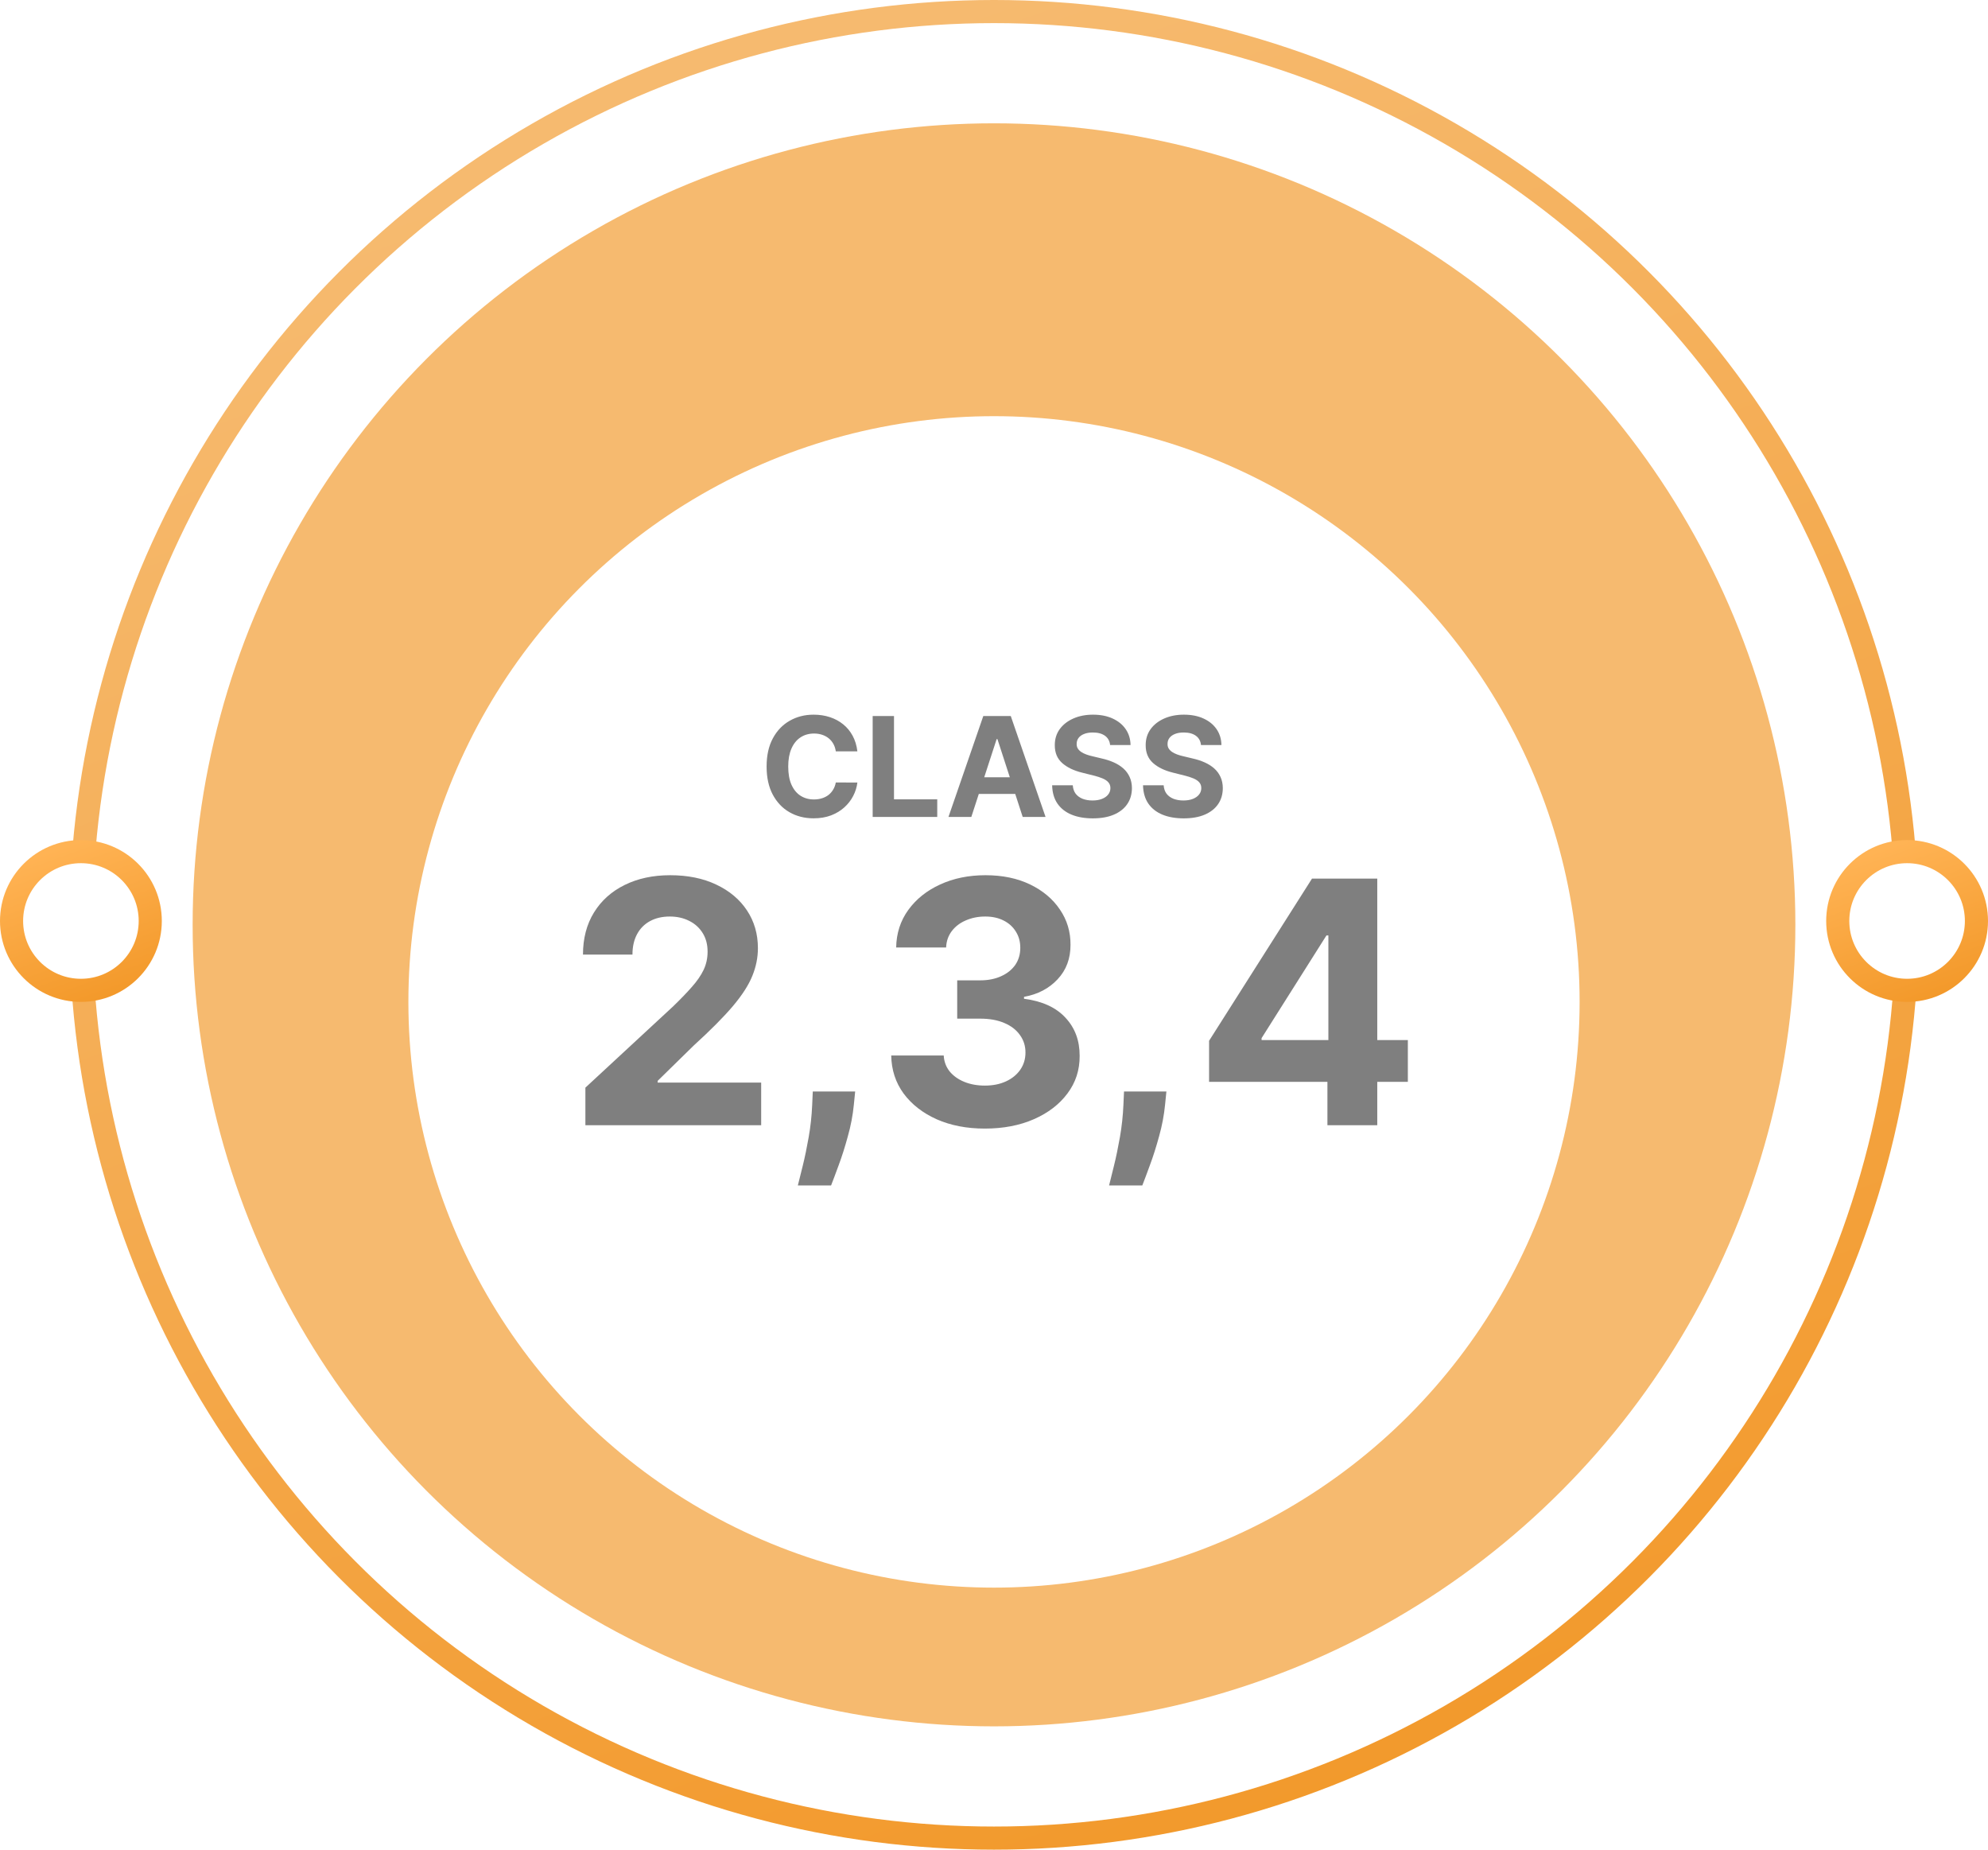
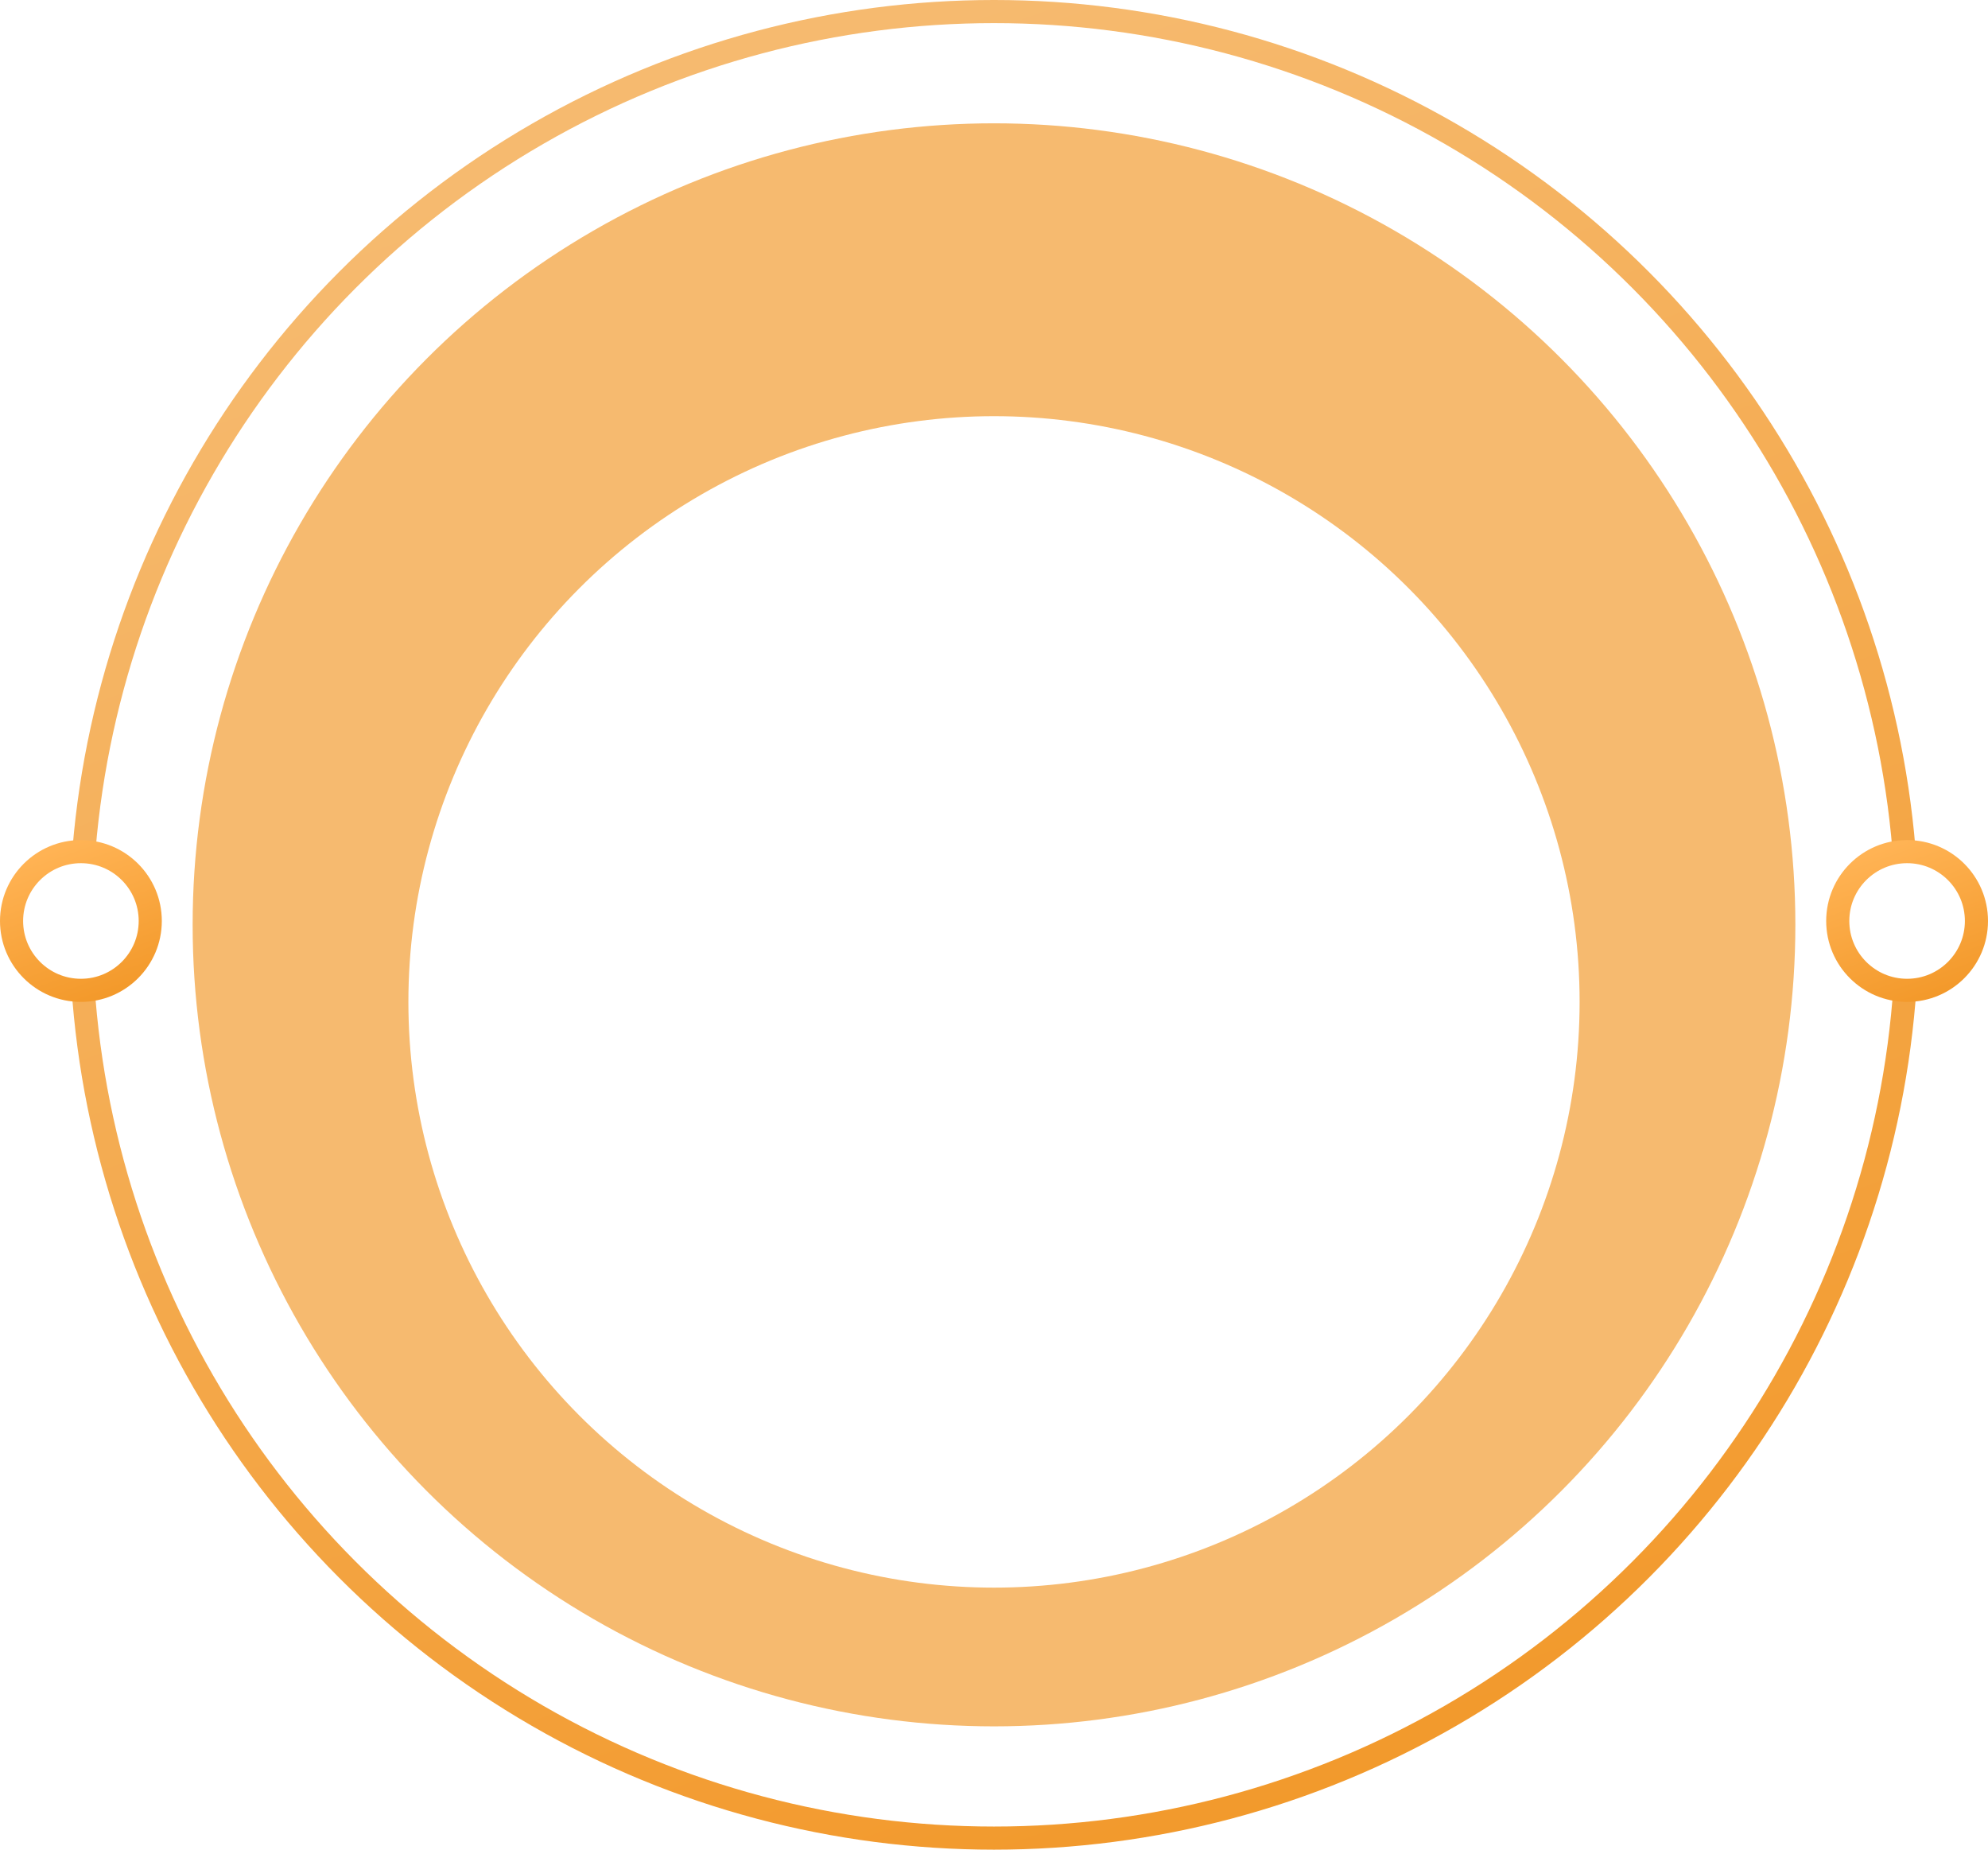
<svg xmlns="http://www.w3.org/2000/svg" width="258" height="240" viewBox="0 0 258 240" fill="none">
  <circle cx="129" cy="120" r="118.5" stroke="url(#paint0_linear_3243_13642)" stroke-width="3" />
  <circle cx="129" cy="120" r="104" fill="#F6BA6F" />
  <circle cx="247.5" cy="119.5" r="9" fill="white" stroke="url(#paint1_linear_3243_13642)" stroke-width="3" />
  <circle cx="10.5" cy="119.5" r="9" fill="white" stroke="url(#paint2_linear_3243_13642)" stroke-width="3" />
  <g filter="url(#filter0_d_3243_13642)">
    <circle cx="129" cy="120" r="76" fill="white" />
  </g>
-   <path d="M111.269 97.492H108.47C108.418 97.13 108.314 96.808 108.156 96.527C107.999 96.242 107.796 95.999 107.549 95.798C107.302 95.598 107.016 95.445 106.693 95.338C106.373 95.231 106.026 95.178 105.651 95.178C104.973 95.178 104.383 95.347 103.88 95.683C103.377 96.016 102.987 96.501 102.71 97.141C102.433 97.776 102.295 98.547 102.295 99.454C102.295 100.388 102.433 101.172 102.71 101.807C102.992 102.442 103.384 102.921 103.886 103.245C104.389 103.569 104.971 103.731 105.631 103.731C106.002 103.731 106.345 103.682 106.661 103.584C106.98 103.486 107.264 103.343 107.511 103.156C107.758 102.964 107.962 102.732 108.124 102.459C108.291 102.186 108.406 101.875 108.47 101.526L111.269 101.538C111.197 102.139 111.016 102.719 110.726 103.277C110.44 103.831 110.055 104.327 109.569 104.766C109.087 105.201 108.512 105.546 107.843 105.802C107.178 106.053 106.426 106.179 105.587 106.179C104.419 106.179 103.375 105.915 102.455 105.386C101.538 104.858 100.814 104.093 100.281 103.092C99.753 102.09 99.489 100.878 99.489 99.454C99.489 98.027 99.757 96.812 100.294 95.811C100.831 94.81 101.56 94.047 102.48 93.523C103.401 92.994 104.436 92.73 105.587 92.73C106.345 92.73 107.048 92.837 107.696 93.05C108.348 93.263 108.926 93.574 109.428 93.983C109.931 94.388 110.34 94.884 110.656 95.472C110.975 96.06 111.18 96.734 111.269 97.492ZM113.254 106V92.909H116.022V103.718H121.634V106H113.254ZM126.057 106H123.091L127.611 92.909H131.177L135.69 106H132.724L129.445 95.901H129.343L126.057 106ZM125.872 100.854H132.878V103.015H125.872V100.854ZM144.068 96.674C144.017 96.158 143.798 95.758 143.41 95.472C143.022 95.187 142.496 95.044 141.831 95.044C141.38 95.044 140.998 95.108 140.687 95.236C140.376 95.359 140.137 95.532 139.971 95.754C139.809 95.975 139.728 96.227 139.728 96.508C139.72 96.742 139.769 96.947 139.875 97.121C139.986 97.296 140.137 97.447 140.329 97.575C140.521 97.699 140.742 97.808 140.994 97.901C141.245 97.991 141.514 98.067 141.799 98.131L142.975 98.413C143.546 98.54 144.071 98.711 144.548 98.924C145.025 99.137 145.438 99.399 145.788 99.71C146.137 100.021 146.408 100.388 146.6 100.81C146.796 101.232 146.896 101.715 146.9 102.261C146.896 103.062 146.691 103.756 146.286 104.344C145.886 104.928 145.306 105.382 144.548 105.706C143.794 106.026 142.884 106.185 141.818 106.185C140.762 106.185 139.841 106.023 139.057 105.7C138.277 105.376 137.668 104.896 137.229 104.261C136.794 103.622 136.566 102.832 136.545 101.89H139.223C139.253 102.329 139.379 102.695 139.6 102.989C139.826 103.279 140.127 103.499 140.502 103.648C140.881 103.793 141.309 103.865 141.786 103.865C142.255 103.865 142.662 103.797 143.007 103.661C143.357 103.524 143.627 103.335 143.819 103.092C144.011 102.849 144.107 102.57 144.107 102.254C144.107 101.96 144.019 101.713 143.845 101.513C143.674 101.312 143.423 101.142 143.09 101.001C142.762 100.861 142.36 100.733 141.882 100.618L140.457 100.26C139.353 99.992 138.482 99.572 137.843 99.001C137.203 98.43 136.886 97.66 136.89 96.693C136.886 95.901 137.097 95.208 137.523 94.616C137.953 94.023 138.544 93.561 139.294 93.229C140.044 92.896 140.896 92.73 141.85 92.73C142.822 92.73 143.67 92.896 144.394 93.229C145.123 93.561 145.69 94.023 146.095 94.616C146.5 95.208 146.708 95.894 146.721 96.674H144.068ZM155.863 96.674C155.812 96.158 155.593 95.758 155.205 95.472C154.817 95.187 154.291 95.044 153.626 95.044C153.174 95.044 152.793 95.108 152.482 95.236C152.171 95.359 151.932 95.532 151.766 95.754C151.604 95.975 151.523 96.227 151.523 96.508C151.515 96.742 151.564 96.947 151.67 97.121C151.781 97.296 151.932 97.447 152.124 97.575C152.316 97.699 152.537 97.808 152.789 97.901C153.04 97.991 153.309 98.067 153.594 98.131L154.77 98.413C155.341 98.54 155.866 98.711 156.343 98.924C156.82 99.137 157.233 99.399 157.583 99.71C157.932 100.021 158.203 100.388 158.395 100.81C158.591 101.232 158.691 101.715 158.695 102.261C158.691 103.062 158.486 103.756 158.081 104.344C157.681 104.928 157.101 105.382 156.343 105.706C155.589 106.026 154.679 106.185 153.613 106.185C152.557 106.185 151.636 106.023 150.852 105.7C150.072 105.376 149.463 104.896 149.024 104.261C148.589 103.622 148.361 102.832 148.34 101.89H151.018C151.048 102.329 151.174 102.695 151.395 102.989C151.621 103.279 151.922 103.499 152.297 103.648C152.676 103.793 153.104 103.865 153.581 103.865C154.05 103.865 154.457 103.797 154.802 103.661C155.152 103.524 155.422 103.335 155.614 103.092C155.806 102.849 155.902 102.57 155.902 102.254C155.902 101.96 155.814 101.713 155.64 101.513C155.469 101.312 155.218 101.142 154.885 101.001C154.557 100.861 154.155 100.733 153.677 100.618L152.252 100.26C151.148 99.992 150.277 99.572 149.638 99.001C148.998 98.43 148.681 97.66 148.685 96.693C148.681 95.901 148.892 95.208 149.318 94.616C149.748 94.023 150.339 93.561 151.089 93.229C151.839 92.896 152.691 92.73 153.645 92.73C154.617 92.73 155.465 92.896 156.189 93.229C156.918 93.561 157.485 94.023 157.89 94.616C158.294 95.208 158.503 95.894 158.516 96.674H155.863Z" fill="black" fill-opacity="0.5" />
-   <path d="M75.971 146V141.125L87.361 130.578C88.33 129.641 89.143 128.797 89.799 128.047C90.466 127.297 90.971 126.562 91.314 125.844C91.658 125.115 91.83 124.328 91.83 123.484C91.83 122.547 91.617 121.74 91.189 121.062C90.762 120.375 90.179 119.849 89.439 119.484C88.7 119.109 87.861 118.922 86.924 118.922C85.945 118.922 85.091 119.12 84.361 119.516C83.632 119.911 83.07 120.479 82.674 121.219C82.278 121.958 82.08 122.839 82.08 123.859H75.658C75.658 121.766 76.132 119.948 77.08 118.406C78.028 116.865 79.356 115.672 81.064 114.828C82.773 113.984 84.742 113.562 86.971 113.562C89.262 113.562 91.257 113.969 92.955 114.781C94.663 115.583 95.992 116.698 96.939 118.125C97.887 119.552 98.361 121.187 98.361 123.031C98.361 124.24 98.122 125.432 97.643 126.609C97.174 127.786 96.335 129.094 95.127 130.531C93.919 131.958 92.216 133.672 90.018 135.672L85.346 140.25V140.469H98.783V146H75.971ZM110.982 141.625L110.811 143.344C110.675 144.719 110.415 146.089 110.029 147.453C109.654 148.828 109.258 150.073 108.842 151.188C108.436 152.302 108.107 153.177 107.857 153.813H103.545C103.701 153.198 103.915 152.339 104.186 151.234C104.456 150.141 104.712 148.911 104.951 147.547C105.191 146.182 105.342 144.792 105.404 143.375L105.482 141.625H110.982ZM127.803 146.437C125.469 146.437 123.391 146.036 121.568 145.234C119.756 144.422 118.324 143.307 117.271 141.891C116.23 140.464 115.693 138.818 115.662 136.953H122.475C122.516 137.734 122.771 138.422 123.24 139.016C123.719 139.599 124.355 140.052 125.146 140.375C125.938 140.698 126.829 140.859 127.818 140.859C128.85 140.859 129.761 140.677 130.553 140.312C131.344 139.948 131.964 139.443 132.412 138.797C132.86 138.151 133.084 137.406 133.084 136.562C133.084 135.708 132.844 134.953 132.365 134.297C131.896 133.63 131.219 133.109 130.334 132.734C129.459 132.359 128.417 132.172 127.209 132.172H124.225V127.203H127.209C128.23 127.203 129.131 127.026 129.912 126.672C130.704 126.318 131.318 125.828 131.756 125.203C132.193 124.568 132.412 123.828 132.412 122.984C132.412 122.182 132.219 121.479 131.834 120.875C131.459 120.26 130.928 119.781 130.24 119.437C129.563 119.094 128.771 118.922 127.865 118.922C126.949 118.922 126.11 119.089 125.35 119.422C124.589 119.745 123.98 120.208 123.521 120.812C123.063 121.417 122.818 122.125 122.787 122.937H116.303C116.334 121.094 116.86 119.469 117.881 118.062C118.902 116.656 120.277 115.557 122.006 114.766C123.745 113.964 125.709 113.562 127.896 113.562C130.105 113.562 132.037 113.964 133.693 114.766C135.35 115.568 136.636 116.651 137.553 118.016C138.48 119.37 138.938 120.891 138.928 122.578C138.938 124.37 138.381 125.865 137.256 127.062C136.141 128.26 134.688 129.021 132.896 129.344V129.594C135.251 129.896 137.042 130.714 138.271 132.047C139.511 133.37 140.126 135.026 140.115 137.016C140.126 138.839 139.6 140.458 138.537 141.875C137.485 143.292 136.032 144.406 134.178 145.219C132.324 146.031 130.199 146.437 127.803 146.437ZM151.373 141.625L151.201 143.344C151.066 144.719 150.805 146.089 150.42 147.453C150.045 148.828 149.649 150.073 149.232 151.188C148.826 152.302 148.498 153.177 148.248 153.813H143.936C144.092 153.198 144.305 152.339 144.576 151.234C144.847 150.141 145.102 148.911 145.342 147.547C145.581 146.182 145.732 144.792 145.795 143.375L145.873 141.625H151.373ZM156.912 140.375V135.047L170.271 114H174.865V121.375H172.146L163.725 134.703V134.953H182.709V140.375H156.912ZM172.271 146V138.75L172.396 136.391V114H178.74V146H172.271Z" fill="black" fill-opacity="0.5" />
  <defs>
    <filter id="filter0_d_3243_13642" x="47" y="44" width="164" height="168" filterUnits="userSpaceOnUse" color-interpolation-filters="sRGB">
      <feFlood flood-opacity="0" result="BackgroundImageFix" />
      <feColorMatrix in="SourceAlpha" type="matrix" values="0 0 0 0 0 0 0 0 0 0 0 0 0 0 0 0 0 0 127 0" result="hardAlpha" />
      <feOffset dy="10" />
      <feGaussianBlur stdDeviation="3" />
      <feComposite in2="hardAlpha" operator="out" />
      <feColorMatrix type="matrix" values="0 0 0 0 1 0 0 0 0 0.702 0 0 0 0 0.329 0 0 0 1 0" />
      <feBlend mode="normal" in2="BackgroundImageFix" result="effect1_dropShadow_3243_13642" />
      <feBlend mode="normal" in="SourceGraphic" in2="effect1_dropShadow_3243_13642" result="shape" />
    </filter>
    <linearGradient id="paint0_linear_3243_13642" x1="129" y1="0" x2="213.5" y2="236.5" gradientUnits="userSpaceOnUse">
      <stop stop-color="#F6BA6F" />
      <stop offset="1" stop-color="#F29727" />
    </linearGradient>
    <linearGradient id="paint1_linear_3243_13642" x1="247.5" y1="109" x2="254.894" y2="129.694" gradientUnits="userSpaceOnUse">
      <stop stop-color="#FFB354" />
      <stop offset="1" stop-color="#F29727" />
    </linearGradient>
    <linearGradient id="paint2_linear_3243_13642" x1="10.5" y1="109" x2="17.894" y2="129.694" gradientUnits="userSpaceOnUse">
      <stop stop-color="#FFB354" />
      <stop offset="1" stop-color="#F29727" />
    </linearGradient>
  </defs>
</svg>